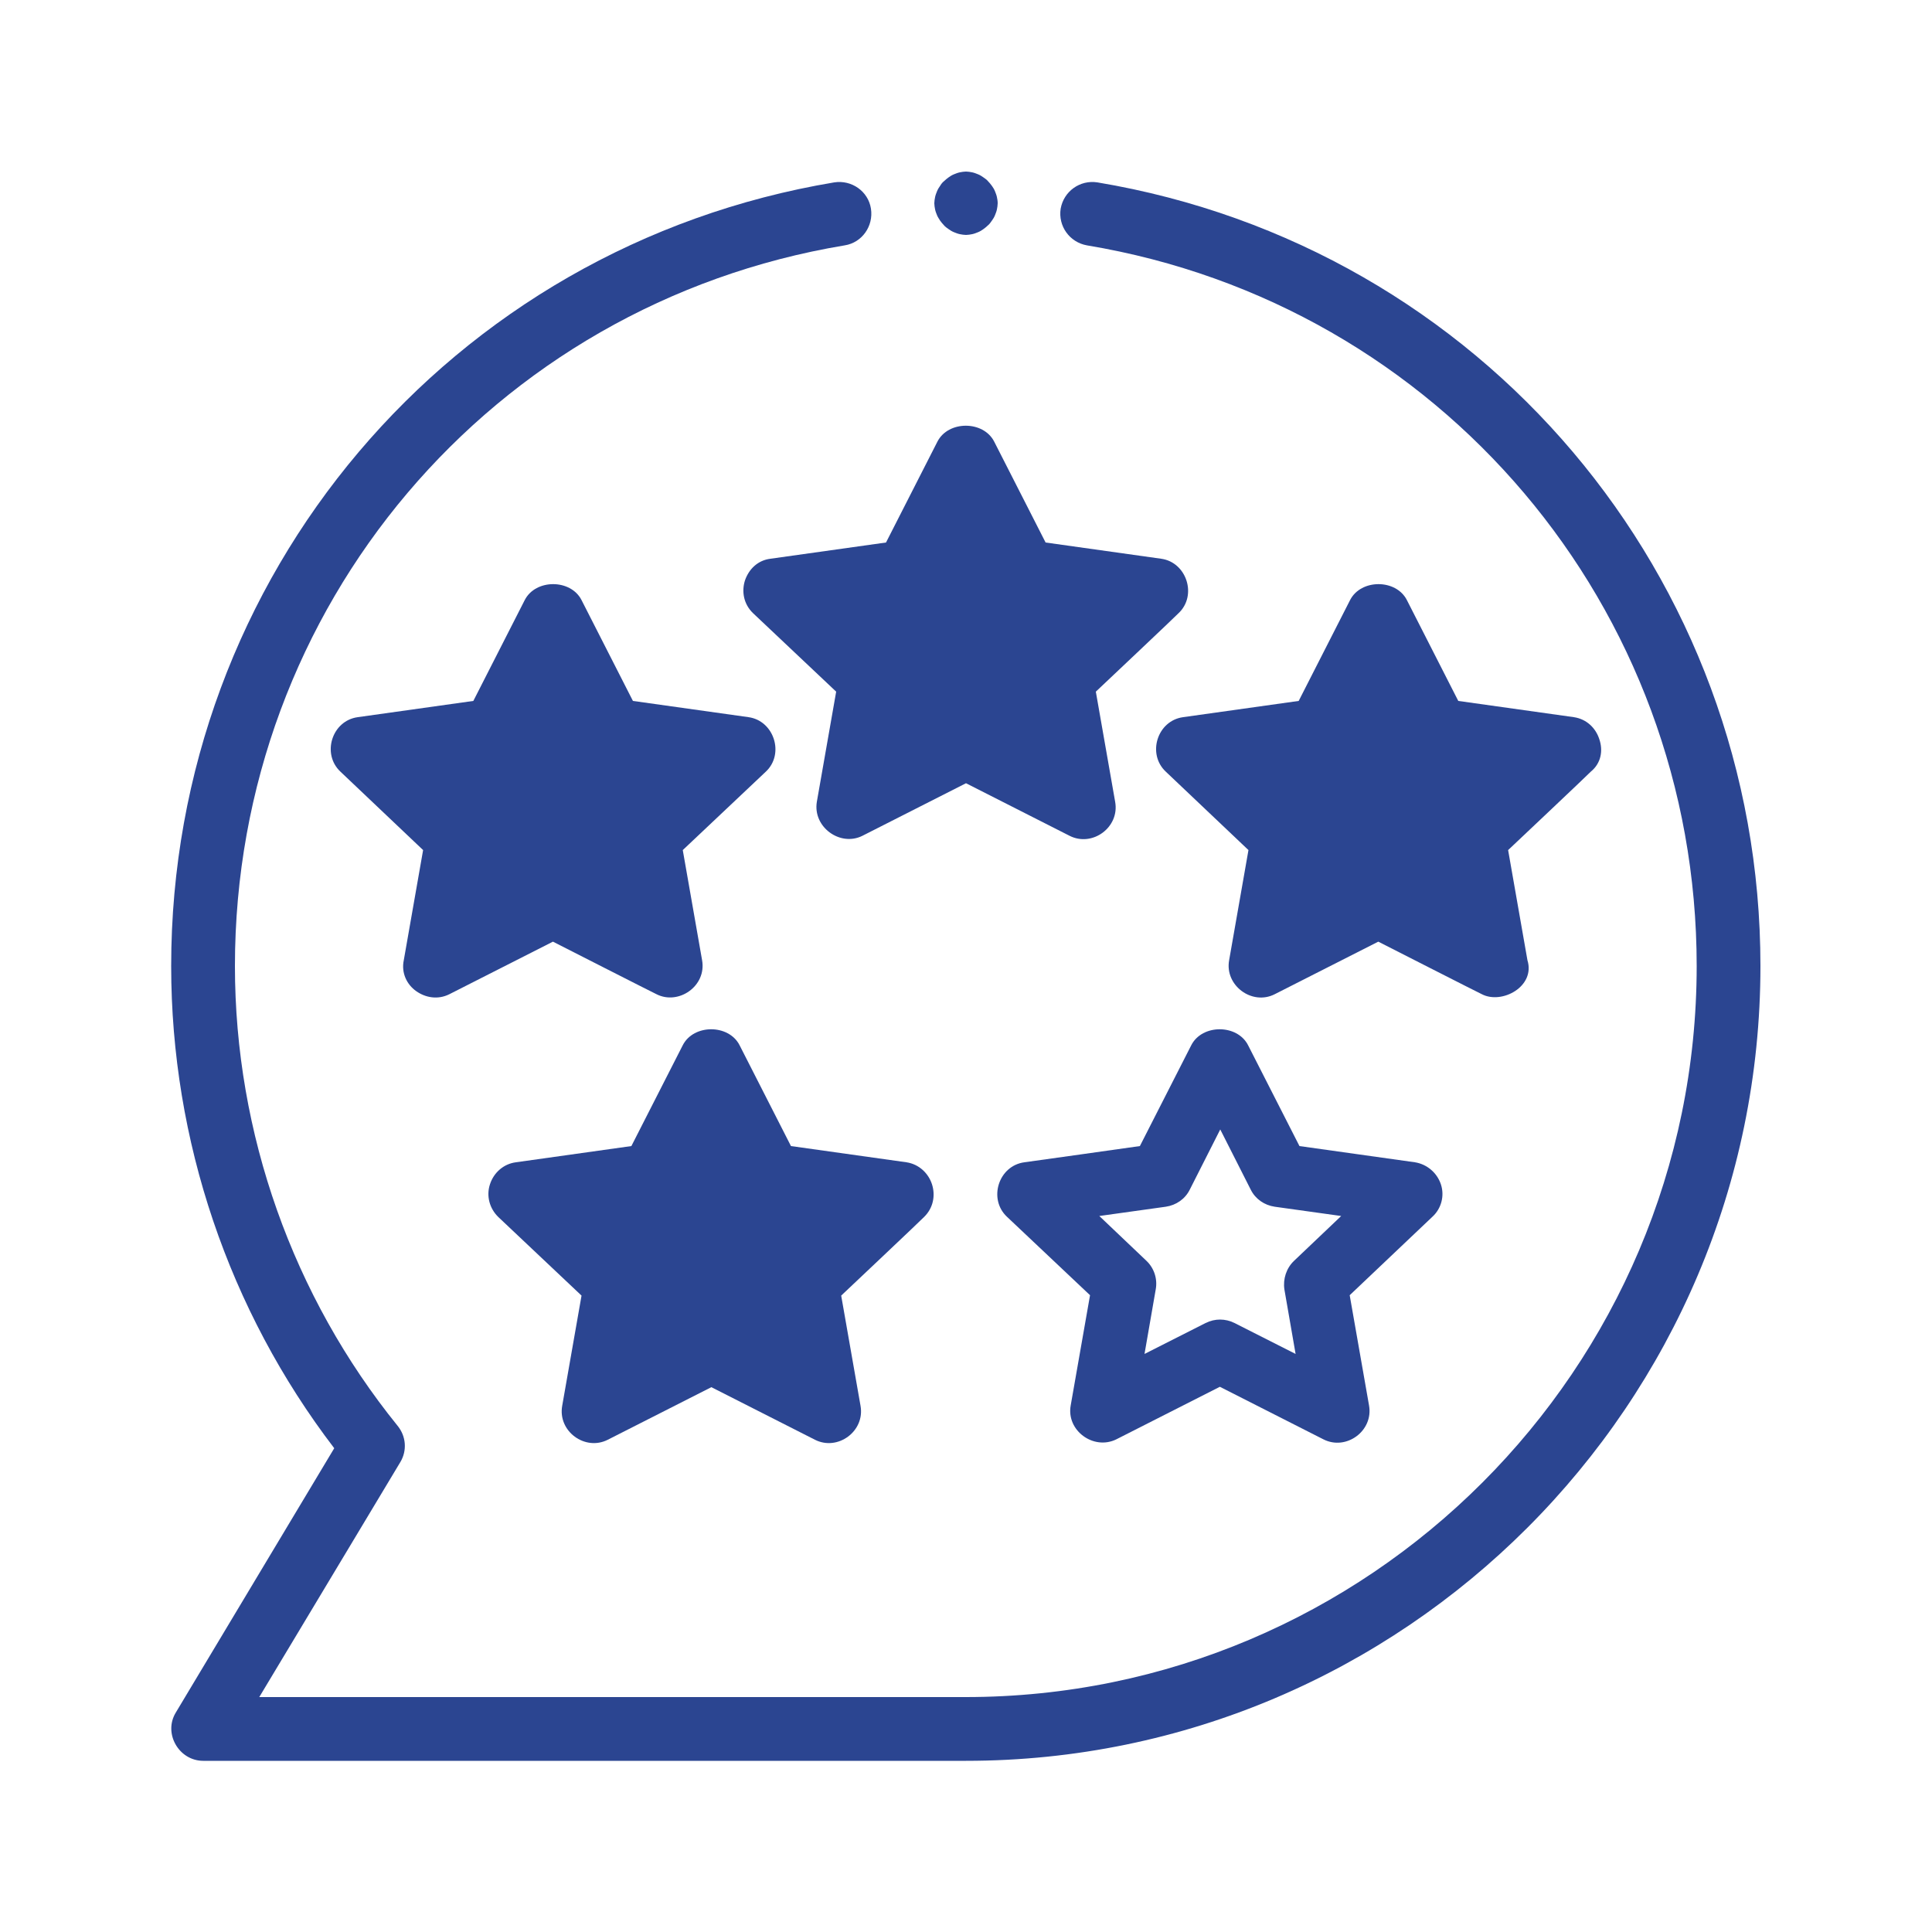
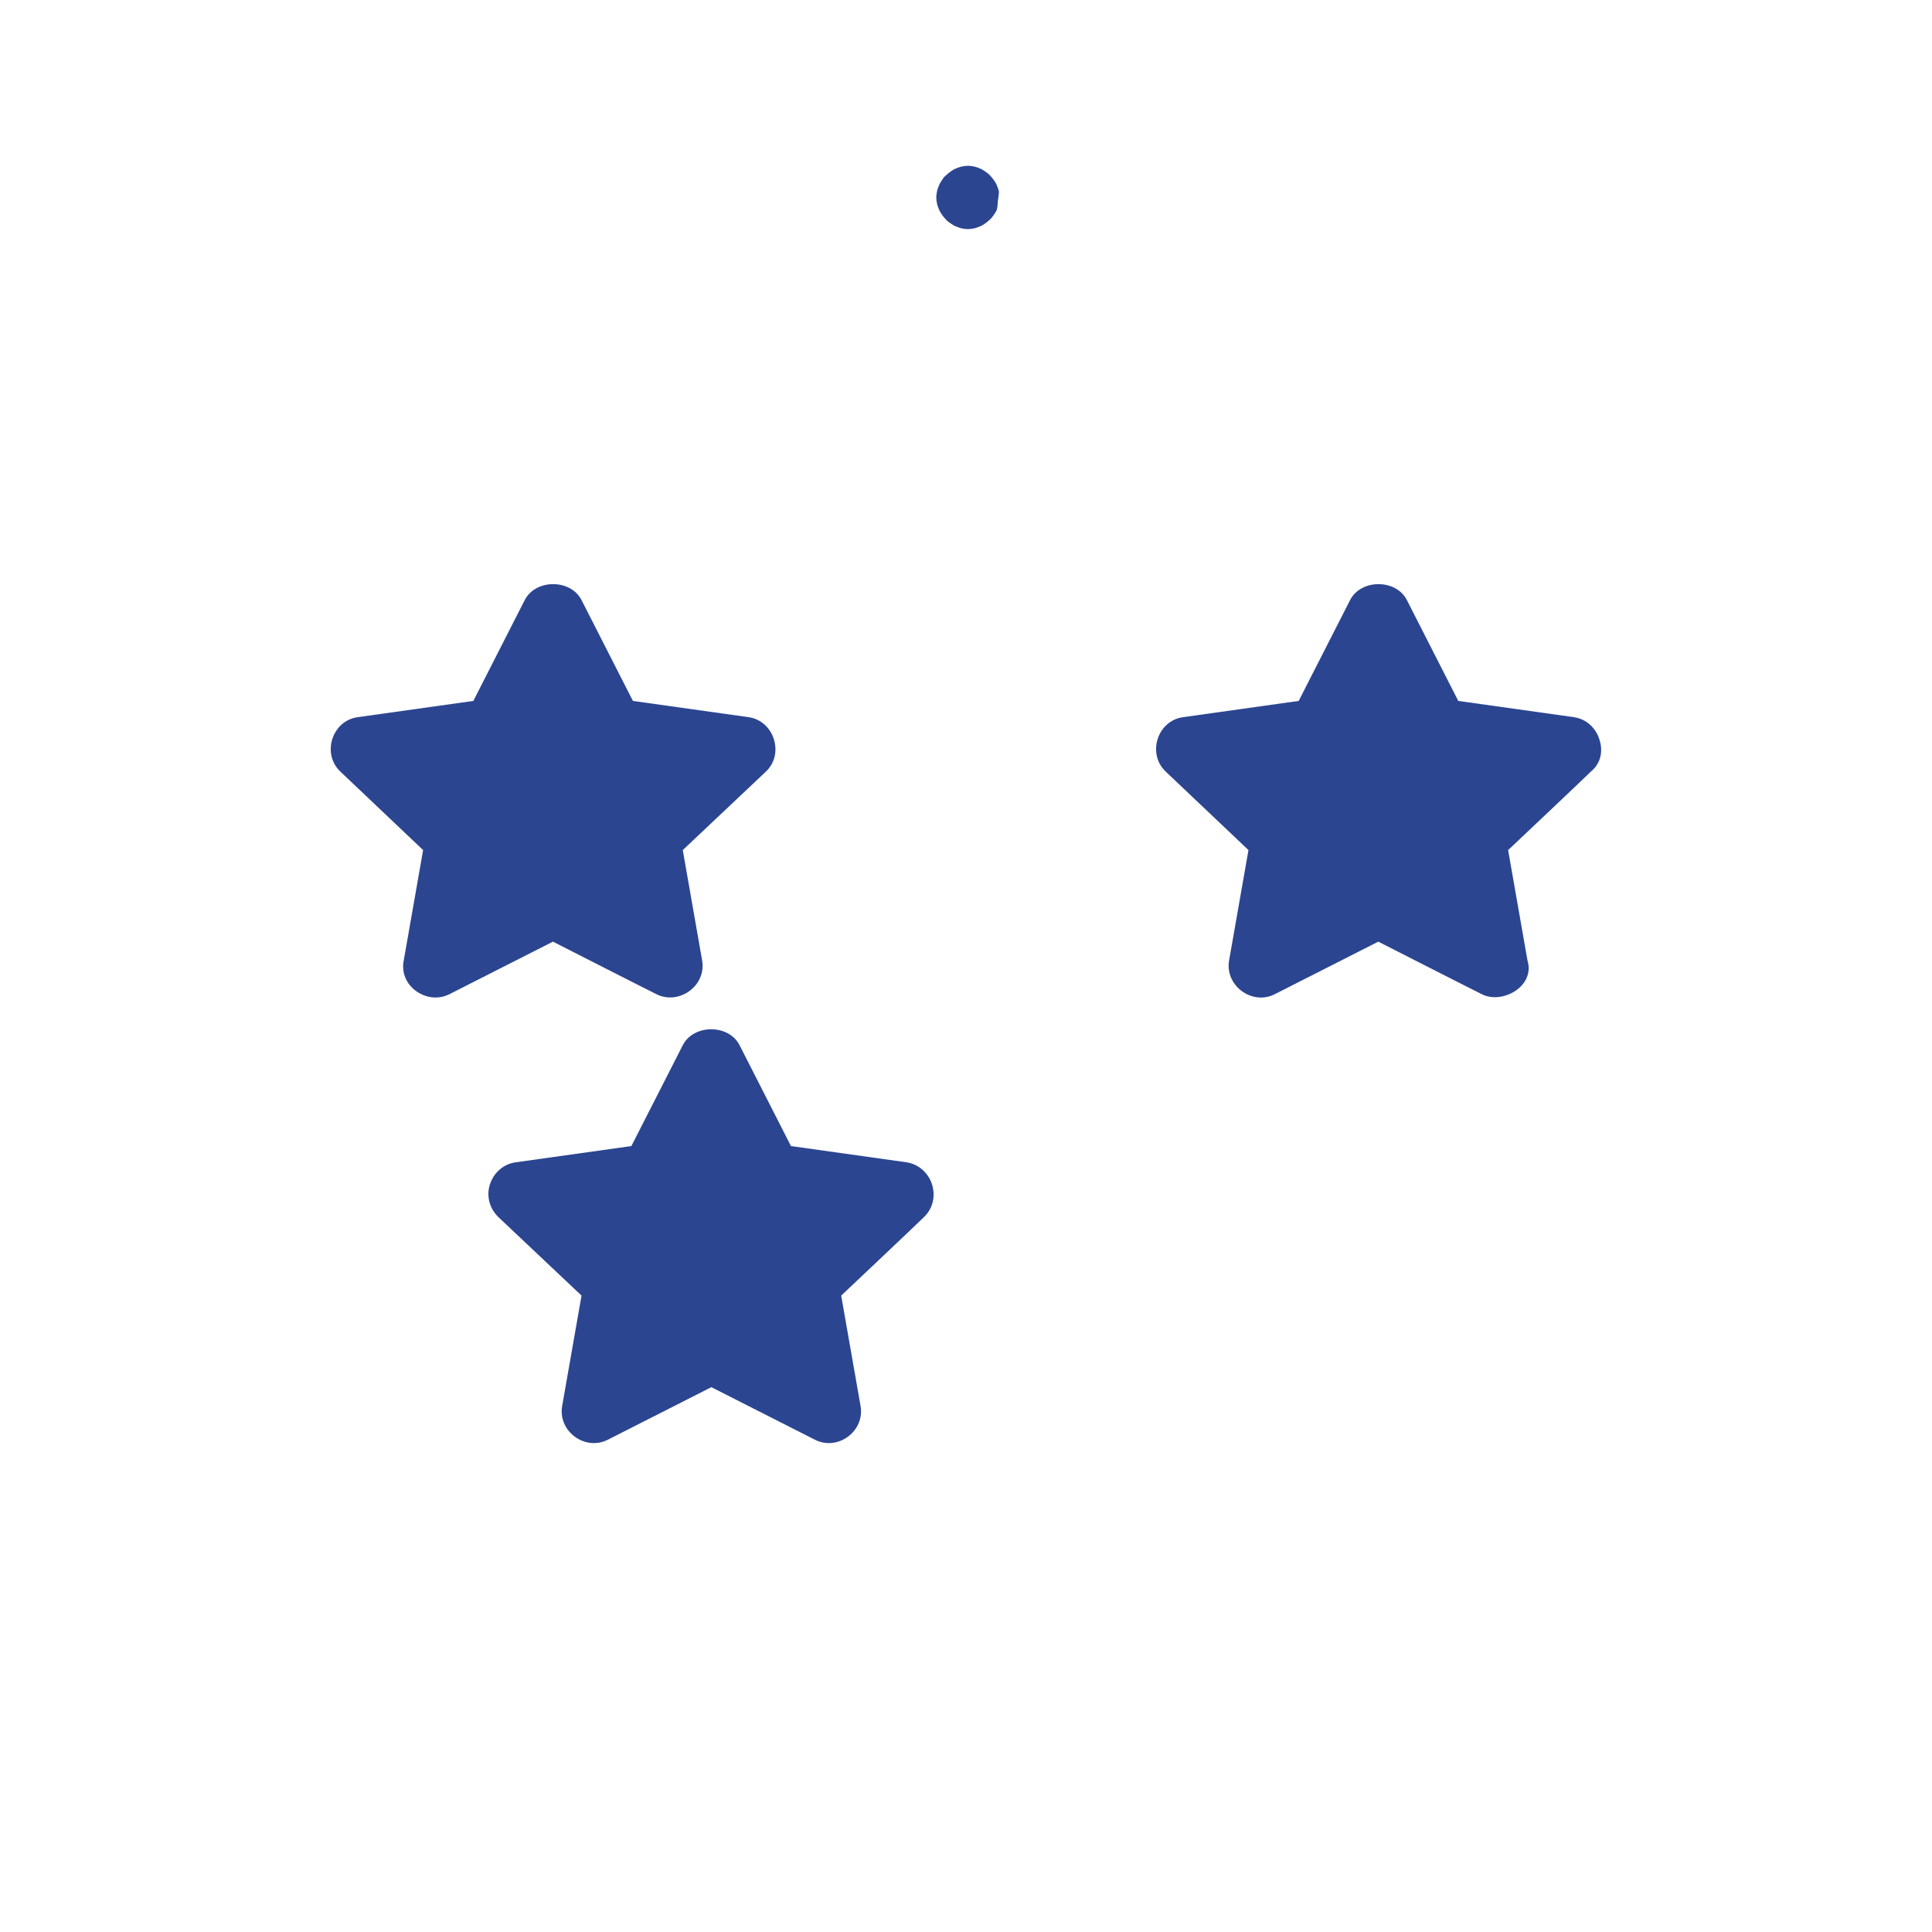
<svg xmlns="http://www.w3.org/2000/svg" version="1.1" id="Calque_1" x="0px" y="0px" viewBox="0 0 500 500" style="enable-background:new 0 0 500 500;" xml:space="preserve">
  <style type="text/css">
	.st0{fill:#2B4591;}
</style>
  <g>
    <g>
      <g>
-         <path class="st0" d="M284,47.2c-4.5-0.7-8.7,2.3-9.5,6.8c-0.7,4.5,2.3,8.7,6.8,9.5c91.4,15.2,157.8,93.7,157.8,186.5     c0,104.3-84.9,189.2-189.2,189.2H67.1l36.5-60.8c1.8-3,1.5-6.7-0.7-9.4c-27.1-33.5-42.1-75.7-42.1-119     c0-92.9,66.4-171.3,157.8-186.5c4.5-0.7,7.5-5,6.8-9.5s-5-7.5-9.5-6.8C116.5,63.8,44.3,149.1,44.3,250     c0,45.1,14.9,89.1,42.2,124.8c0,0-40.9,68.2-41,68.4c-3.3,5.4,0.8,12.5,7.1,12.5H250c113.3,0,205.6-92.3,205.6-205.7     C455.6,149.1,383.4,63.8,284,47.2z" />
-       </g>
+         </g>
    </g>
-     <path class="st0" d="M192.8,150.2c-0.9,2.8-0.4,6.1,2.1,8.5l21.5,20.3c0,0-5,28.4-5,28.5c-1.1,6.5,6,11.7,11.8,8.8l26.8-13.6   l26.8,13.6c5.9,3,13-2.2,11.8-8.8l-5-28.5c0,0,21.4-20.2,21.4-20.3c4.9-4.6,2.1-13.2-4.5-14.1l-29.9-4.2l-13.3-26.1   c-2.8-5.5-11.9-5.5-14.7,0l-13.3,26.1c0,0-29.8,4.2-29.9,4.2C196.1,145,193.8,147.3,192.8,150.2z" />
    <path class="st0" d="M107.7,256.5c2.4,1.7,5.6,2.3,8.6,0.8l26.8-13.6c0,0,26.7,13.6,26.8,13.6c5.7,2.9,13-2.1,11.8-8.8l-5-28.5   c0,0,21.4-20.2,21.5-20.3c4.9-4.6,2.1-13.2-4.5-14.1l-29.9-4.2l-13.3-26.1c-2.8-5.5-11.9-5.5-14.7,0l-13.3,26.1   c0,0-29.8,4.2-29.9,4.2c-6.7,0.9-9.4,9.5-4.5,14.1l21.4,20.3l-5,28.5C103.8,251.8,105.3,254.8,107.7,256.5z" />
    <path class="st0" d="M413.9,191.3c-0.9-2.8-3.2-5.2-6.6-5.7l-29.9-4.2l-13.3-26.1c-2.8-5.5-11.9-5.5-14.7,0l-13.3,26.1   c0,0-29.8,4.2-29.9,4.2c-6.7,0.9-9.4,9.5-4.5,14.1l21.4,20.3c0,0-5,28.4-5,28.5c-1.2,6.5,5.9,11.8,11.8,8.8l26.8-13.6   c0,0,26.7,13.6,26.8,13.6c5.2,2.7,13.9-2,11.8-8.8l-5-28.5c0,0,21.4-20.2,21.4-20.3C414.4,197.5,414.9,194.2,413.9,191.3z" />
    <path class="st0" d="M241.2,306.5c-0.9-2.8-3.3-5.2-6.6-5.7l-29.9-4.2l-13.3-26.1c-2.8-5.5-11.9-5.5-14.7,0l-13.3,26.1l-29.9,4.2   c-3.1,0.4-5.7,2.6-6.7,5.7c-1,3-0.1,6.3,2.2,8.5l21.5,20.3l-5,28.5c-1.2,6.6,5.9,11.8,11.8,8.8l26.8-13.6l26.8,13.6   c5.9,3,13-2.2,11.8-8.8l-5-28.5c0,0,21.4-20.2,21.4-20.3C241.6,312.6,242.1,309.3,241.2,306.5z" />
-     <path class="st0" d="M372.9,306.5c-1-3-3.6-5.2-6.7-5.7l-29.9-4.2L323,270.5c-2.8-5.5-11.9-5.5-14.7,0L295,296.6   c0,0-29.7,4.2-29.9,4.2c-6.7,0.9-9.4,9.5-4.5,14.1l21.5,20.3c0,0-5,28.4-5,28.5c-1.2,6.5,5.9,11.7,11.8,8.8l26.8-13.6l26.8,13.6   c5.9,3,13-2.2,11.8-8.8l-5-28.5l21.4-20.3C373,312.8,373.9,309.5,372.9,306.5z M334.9,326.3c-2,1.9-2.9,4.7-2.5,7.4l2.9,16.7   l-15.8-8c-2.4-1.2-5.1-1.2-7.5,0l-15.8,8l2.9-16.7c0.5-2.7-0.4-5.5-2.4-7.4l-12.2-11.6l17.2-2.4c2.7-0.4,5-2,6.2-4.4l7.9-15.6   l7.9,15.6c1.2,2.4,3.5,4,6.2,4.4l17.2,2.4L334.9,326.3z" />
    <g>
      <g>
-         <path class="st0" d="M258.2,52.6c0,0.5-0.1,1.1-0.2,1.6c-0.1,0.5-0.3,1-0.5,1.5c-0.2,0.5-0.5,1-0.8,1.4c-0.3,0.4-0.6,0.9-1,1.2     c-0.4,0.4-0.8,0.7-1.2,1s-0.9,0.6-1.4,0.8s-1,0.4-1.5,0.5s-1.1,0.2-1.6,0.2s-1.1-0.1-1.6-0.2c-0.5-0.1-1-0.3-1.5-0.5     s-1-0.5-1.4-0.8s-0.9-0.6-1.2-1c-0.4-0.4-0.7-0.8-1-1.2c-0.3-0.5-0.6-0.9-0.8-1.4s-0.4-1-0.5-1.5s-0.2-1.1-0.2-1.6     s0.1-1.1,0.2-1.6c0.1-0.5,0.3-1,0.5-1.5s0.5-1,0.8-1.4c0.3-0.5,0.6-0.9,1-1.2c0.4-0.4,0.8-0.7,1.2-1s0.9-0.6,1.4-0.8     s1-0.4,1.5-0.5s1.1-0.2,1.6-0.2s1.1,0.1,1.6,0.2c0.5,0.1,1,0.3,1.5,0.5s1,0.5,1.4,0.8s0.9,0.6,1.2,1c0.4,0.4,0.7,0.8,1,1.2     c0.3,0.4,0.6,0.9,0.8,1.4c0.2,0.5,0.4,1,0.5,1.5S258.2,52,258.2,52.6z" />
+         <path class="st0" d="M258.2,52.6c0,0.5-0.1,1.1-0.2,1.6c-0.2,0.5-0.5,1-0.8,1.4c-0.3,0.4-0.6,0.9-1,1.2     c-0.4,0.4-0.8,0.7-1.2,1s-0.9,0.6-1.4,0.8s-1,0.4-1.5,0.5s-1.1,0.2-1.6,0.2s-1.1-0.1-1.6-0.2c-0.5-0.1-1-0.3-1.5-0.5     s-1-0.5-1.4-0.8s-0.9-0.6-1.2-1c-0.4-0.4-0.7-0.8-1-1.2c-0.3-0.5-0.6-0.9-0.8-1.4s-0.4-1-0.5-1.5s-0.2-1.1-0.2-1.6     s0.1-1.1,0.2-1.6c0.1-0.5,0.3-1,0.5-1.5s0.5-1,0.8-1.4c0.3-0.5,0.6-0.9,1-1.2c0.4-0.4,0.8-0.7,1.2-1s0.9-0.6,1.4-0.8     s1-0.4,1.5-0.5s1.1-0.2,1.6-0.2s1.1,0.1,1.6,0.2c0.5,0.1,1,0.3,1.5,0.5s1,0.5,1.4,0.8s0.9,0.6,1.2,1c0.4,0.4,0.7,0.8,1,1.2     c0.3,0.4,0.6,0.9,0.8,1.4c0.2,0.5,0.4,1,0.5,1.5S258.2,52,258.2,52.6z" />
      </g>
    </g>
  </g>
</svg>